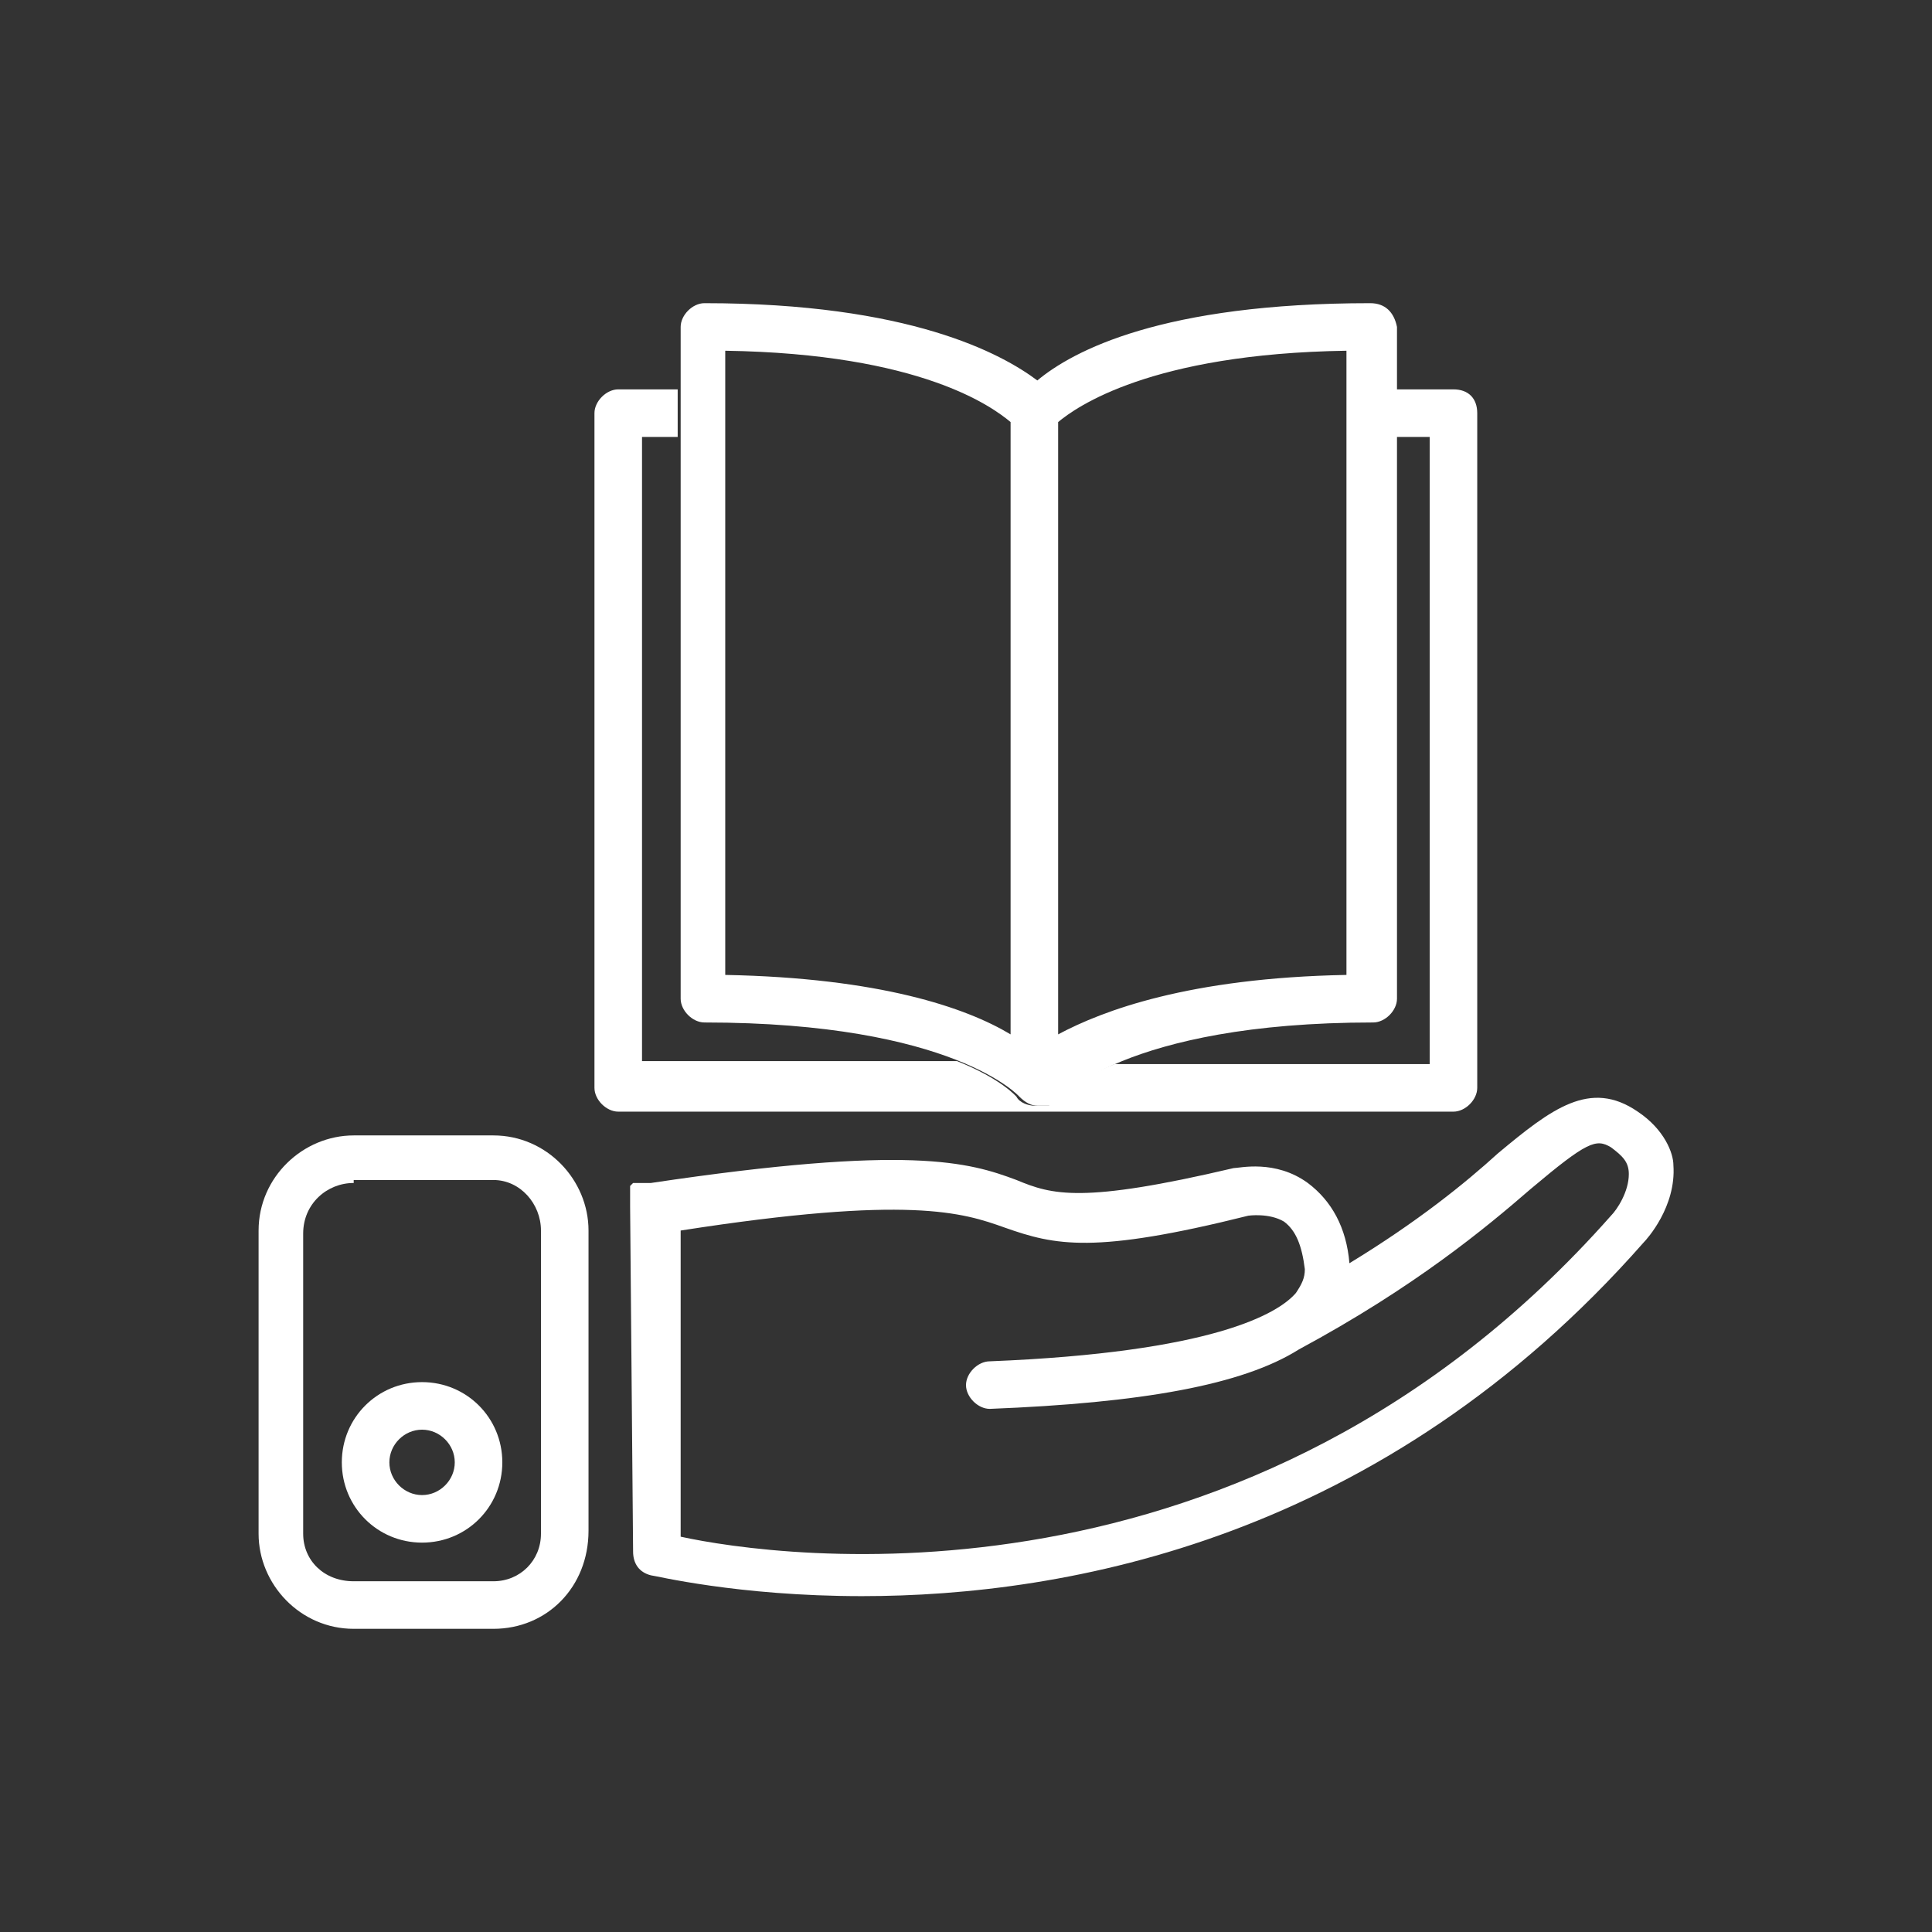
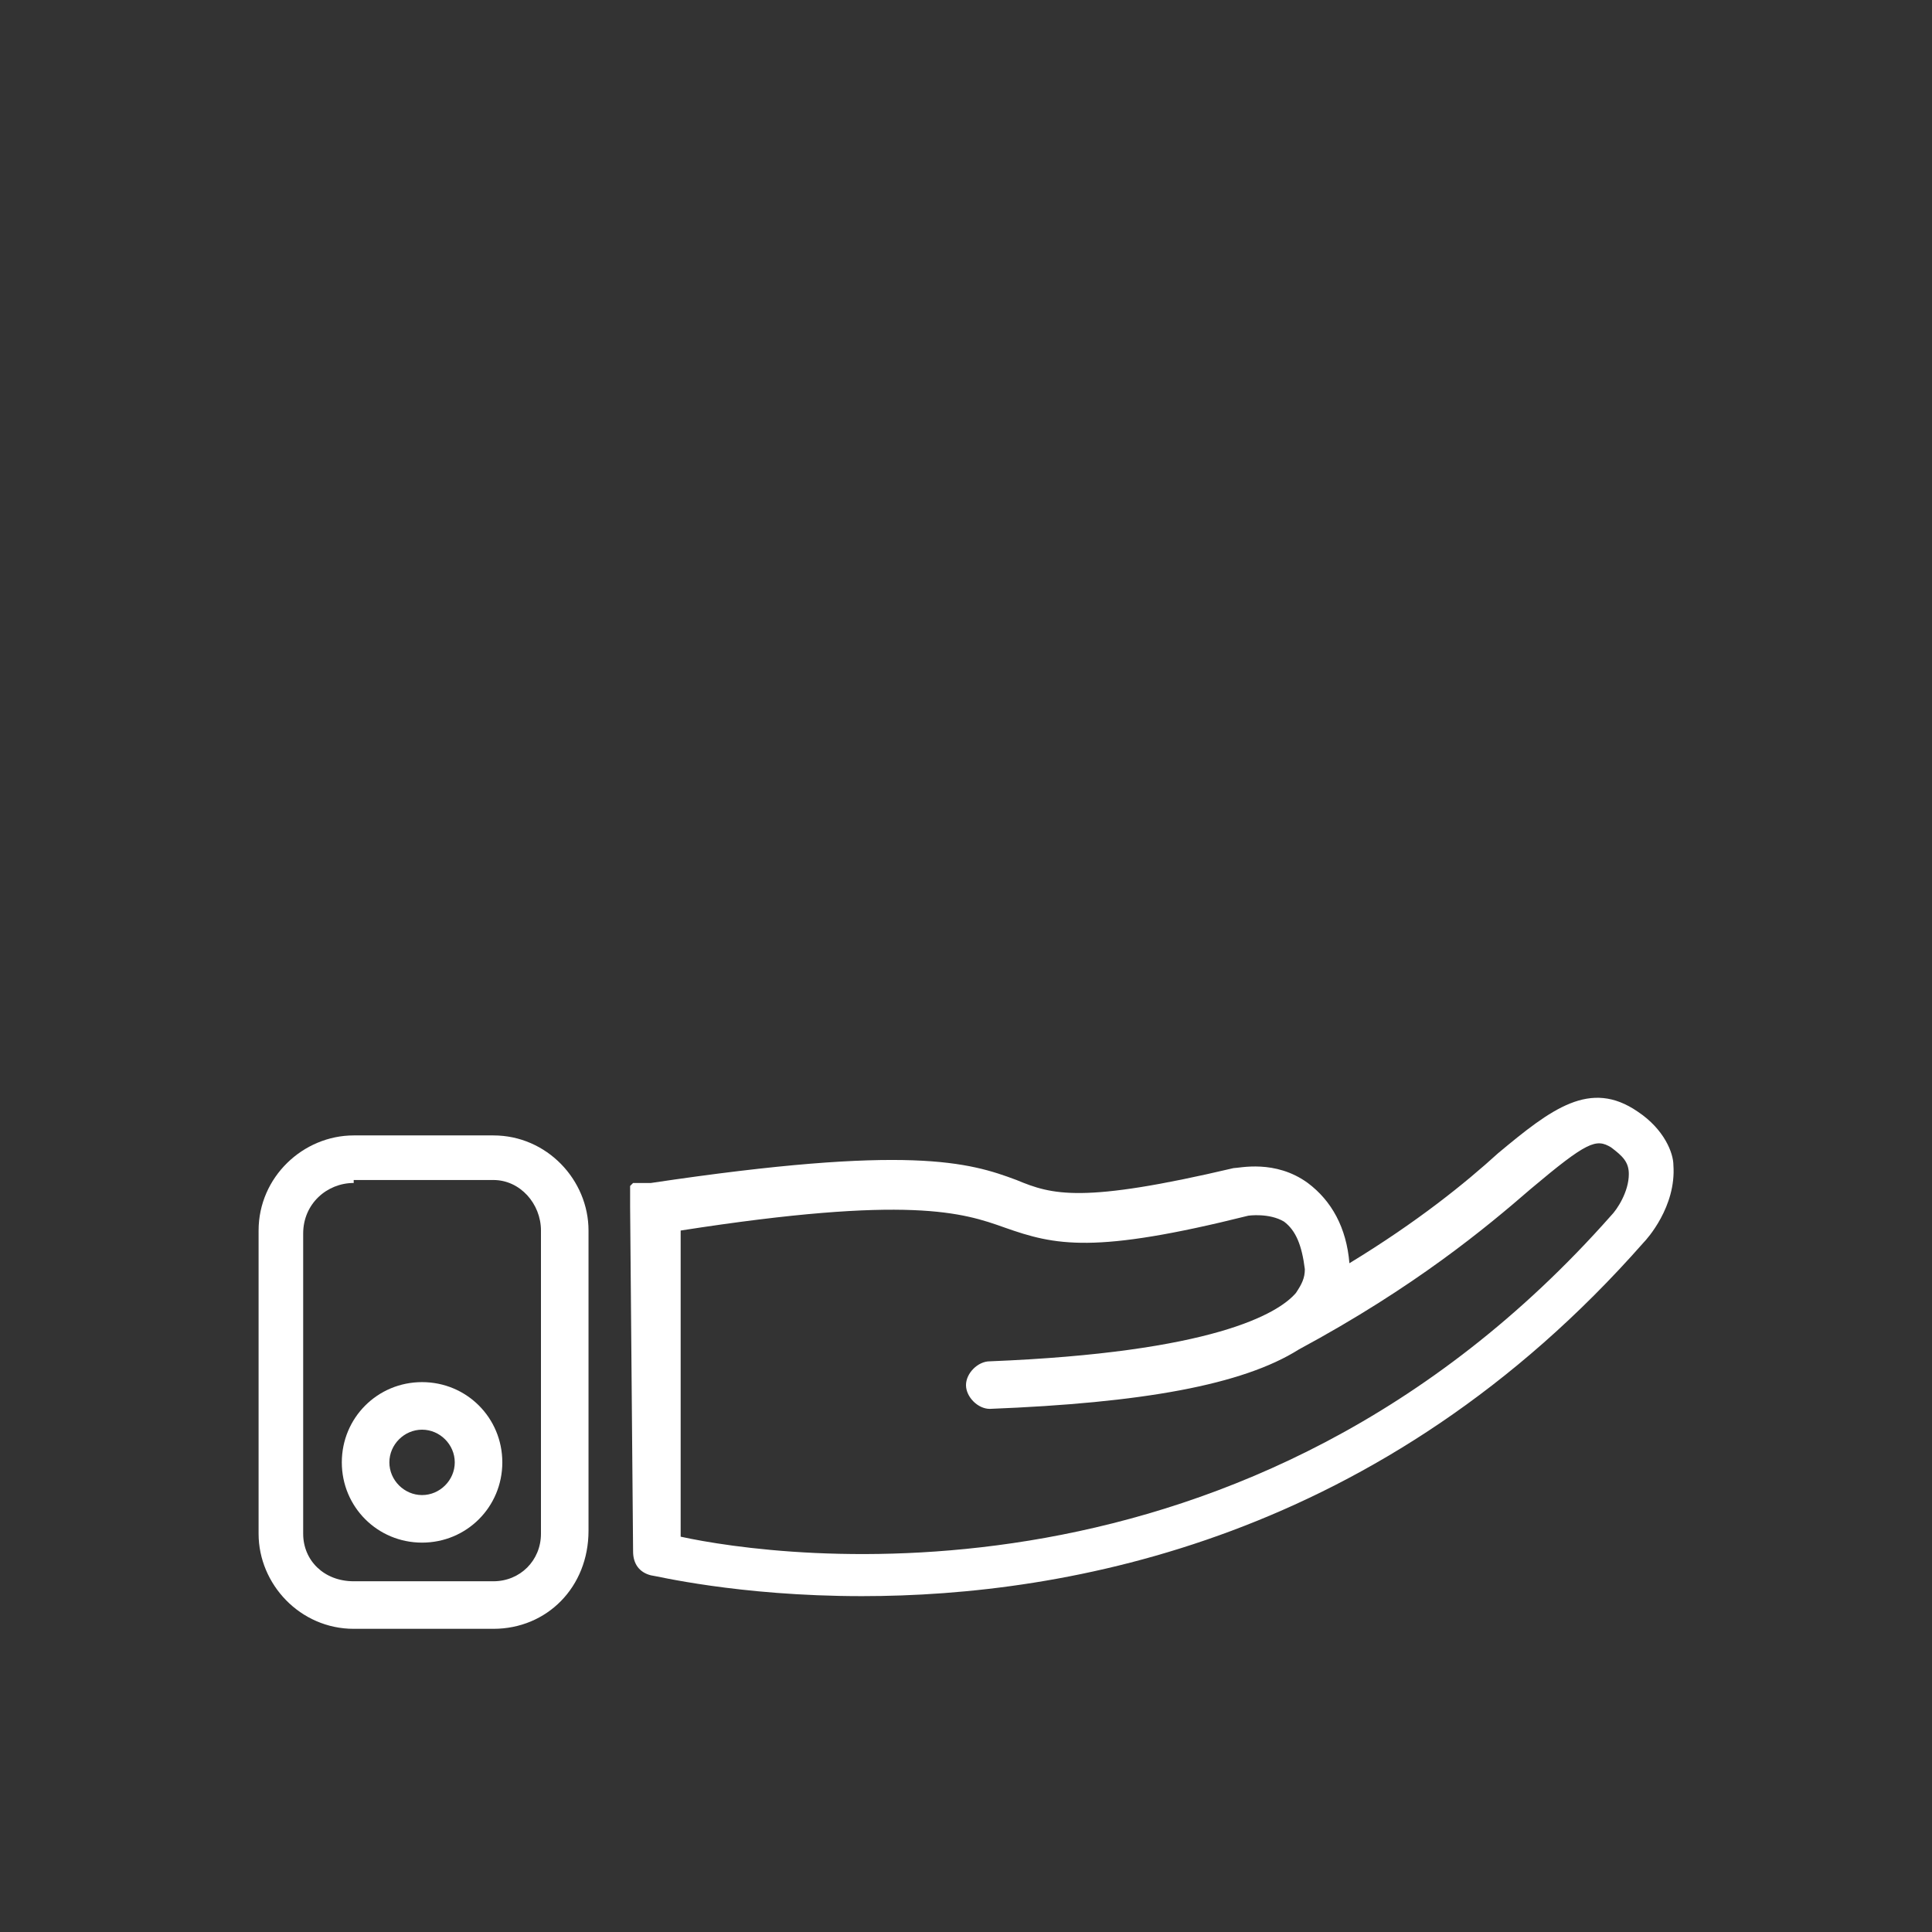
<svg xmlns="http://www.w3.org/2000/svg" version="1.1" id="Warstwa_1" x="0px" y="0px" viewBox="0 0 65 65" style="enable-background:new 0 0 65 65;" xml:space="preserve">
  <rect x="0" y="0" width="65" height="65" fill="#333333" stroke="none" />
  <style type="text/css"> .st0{fill:#FFFFFF;} </style>
  <g>
    <path class="st0" d="M55.1,37.4c-1.6-1.1-2.9-0.1-4.7,1.4c-1.1,1-2.7,2.3-5,3.7c0,0,0,0,0,0c-0.1-1.2-0.6-2.1-1.4-2.7 c-1.1-0.8-2.3-0.5-2.5-0.5c-5.1,1.2-6.1,0.9-7.3,0.4c-1.6-0.6-3.6-1.2-12.3,0.1c0,0,0,0,0,0c0,0-0.1,0-0.1,0c0,0,0,0-0.1,0 c0,0,0,0-0.1,0c0,0,0,0-0.1,0c0,0,0,0-0.1,0c0,0,0,0-0.1,0c0,0,0,0-0.1,0.1c0,0,0,0,0,0.1c0,0,0,0,0,0.1c0,0,0,0,0,0.1 c0,0,0,0,0,0.1c0,0,0,0.1,0,0.1c0,0,0,0,0,0.1c0,0,0,0.1,0,0.1c0,0,0,0,0,0l0.1,11.6c0,0.4,0.2,0.7,0.6,0.8c0.1,0,2.9,0.7,7.1,0.7 c6.9,0,17.5-1.9,26.3-11.9c0.1-0.1,1.1-1.2,1-2.6C56.3,38.8,56,38,55.1,37.4z M54.2,40.9C42,54.7,26.1,52.4,22.9,51.7l0-10.3 c7.7-1.2,9.5-0.6,10.9-0.1c1.7,0.6,3,0.9,8.2-0.4c0,0,0.7-0.1,1.2,0.2c0.4,0.3,0.6,0.8,0.7,1.6c0,0.3-0.1,0.5-0.3,0.8 c-0.6,0.7-2.8,2-10.3,2.3c-0.4,0-0.8,0.4-0.8,0.8c0,0.4,0.4,0.8,0.8,0.8c0,0,0,0,0,0c5.1-0.2,8.5-0.8,10.4-2h0 c3.9-2.1,6.3-4.1,7.8-5.4c1.9-1.6,2.2-1.7,2.7-1.4c0.4,0.3,0.6,0.5,0.6,0.9C54.8,40.1,54.4,40.7,54.2,40.9z" />
    <path class="st0" d="M16.6,54.8h-4.7c-1.8,0-3.2-1.5-3.2-3.2V41.4c0-1.8,1.5-3.2,3.2-3.2h4.7c1.8,0,3.2,1.5,3.2,3.2v10.1 C19.8,53.4,18.4,54.8,16.6,54.8z M11.9,39.8c-0.9,0-1.7,0.7-1.7,1.7v10.1c0,0.9,0.7,1.6,1.7,1.6h4.7c0.9,0,1.6-0.7,1.6-1.6V41.4 c0-0.9-0.7-1.7-1.6-1.7H11.9z" />
    <path class="st0" d="M14.2,51.9c-1.5,0-2.7-1.2-2.7-2.7c0-1.5,1.2-2.7,2.7-2.7c1.5,0,2.7,1.2,2.7,2.7 C16.9,50.7,15.7,51.9,14.2,51.9z M14.2,48.1c-0.6,0-1.1,0.5-1.1,1.1s0.5,1.1,1.1,1.1s1.1-0.5,1.1-1.1S14.8,48.1,14.2,48.1z" />
-     <path class="st0" d="M46.1,10.2c-7,0-10,1.6-11.2,2.6c-1.2-0.9-4.3-2.6-11.2-2.6c-0.4,0-0.8,0.4-0.8,0.8v22.6 c0,0.4,0.4,0.8,0.8,0.8c8.4,0,10.6,2.5,10.6,2.5c0.2,0.2,0.4,0.3,0.6,0.3c0,0,0.1,0,0.1,0c0,0,0,0,0.1,0s0,0,0.1,0c0,0,0,0,0.1,0 c0,0,0,0,0.1,0c0,0,0.1,0,0.1-0.1c0,0,0.1-0.1,0.1-0.1c0,0,2.2-2.6,10.6-2.6c0.4,0,0.8-0.4,0.8-0.8V11 C46.9,10.5,46.6,10.2,46.1,10.2z M24.4,11.8c6.6,0.1,9,1.9,9.6,2.4v20.6c-1.5-0.9-4.4-1.9-9.6-2V11.8z M45.3,32.8 c-5.3,0.1-8.2,1.2-9.7,2V14.2c0.6-0.5,3.1-2.3,9.7-2.4V32.8z" />
-     <path class="st0" d="M48.9,13.1h-2v1.6h1.2v21.1H37.5c-1.5,0.6-2,1.2-2,1.2c0,0-0.1,0.1-0.1,0.1c0,0-0.1,0-0.1,0.1c0,0,0,0-0.1,0 c0,0,0,0-0.1,0c0,0,0,0-0.1,0s0,0-0.1,0c0,0-0.1,0-0.1,0c-0.2,0-0.5-0.1-0.6-0.3c0,0-0.5-0.6-2-1.2H21.6V14.7h1.2v-1.6h-2 c-0.4,0-0.8,0.4-0.8,0.8v22.7c0,0.4,0.4,0.8,0.8,0.8h28.1c0.4,0,0.8-0.4,0.8-0.8V13.9C49.7,13.4,49.4,13.1,48.9,13.1z" />
  </g>
</svg>